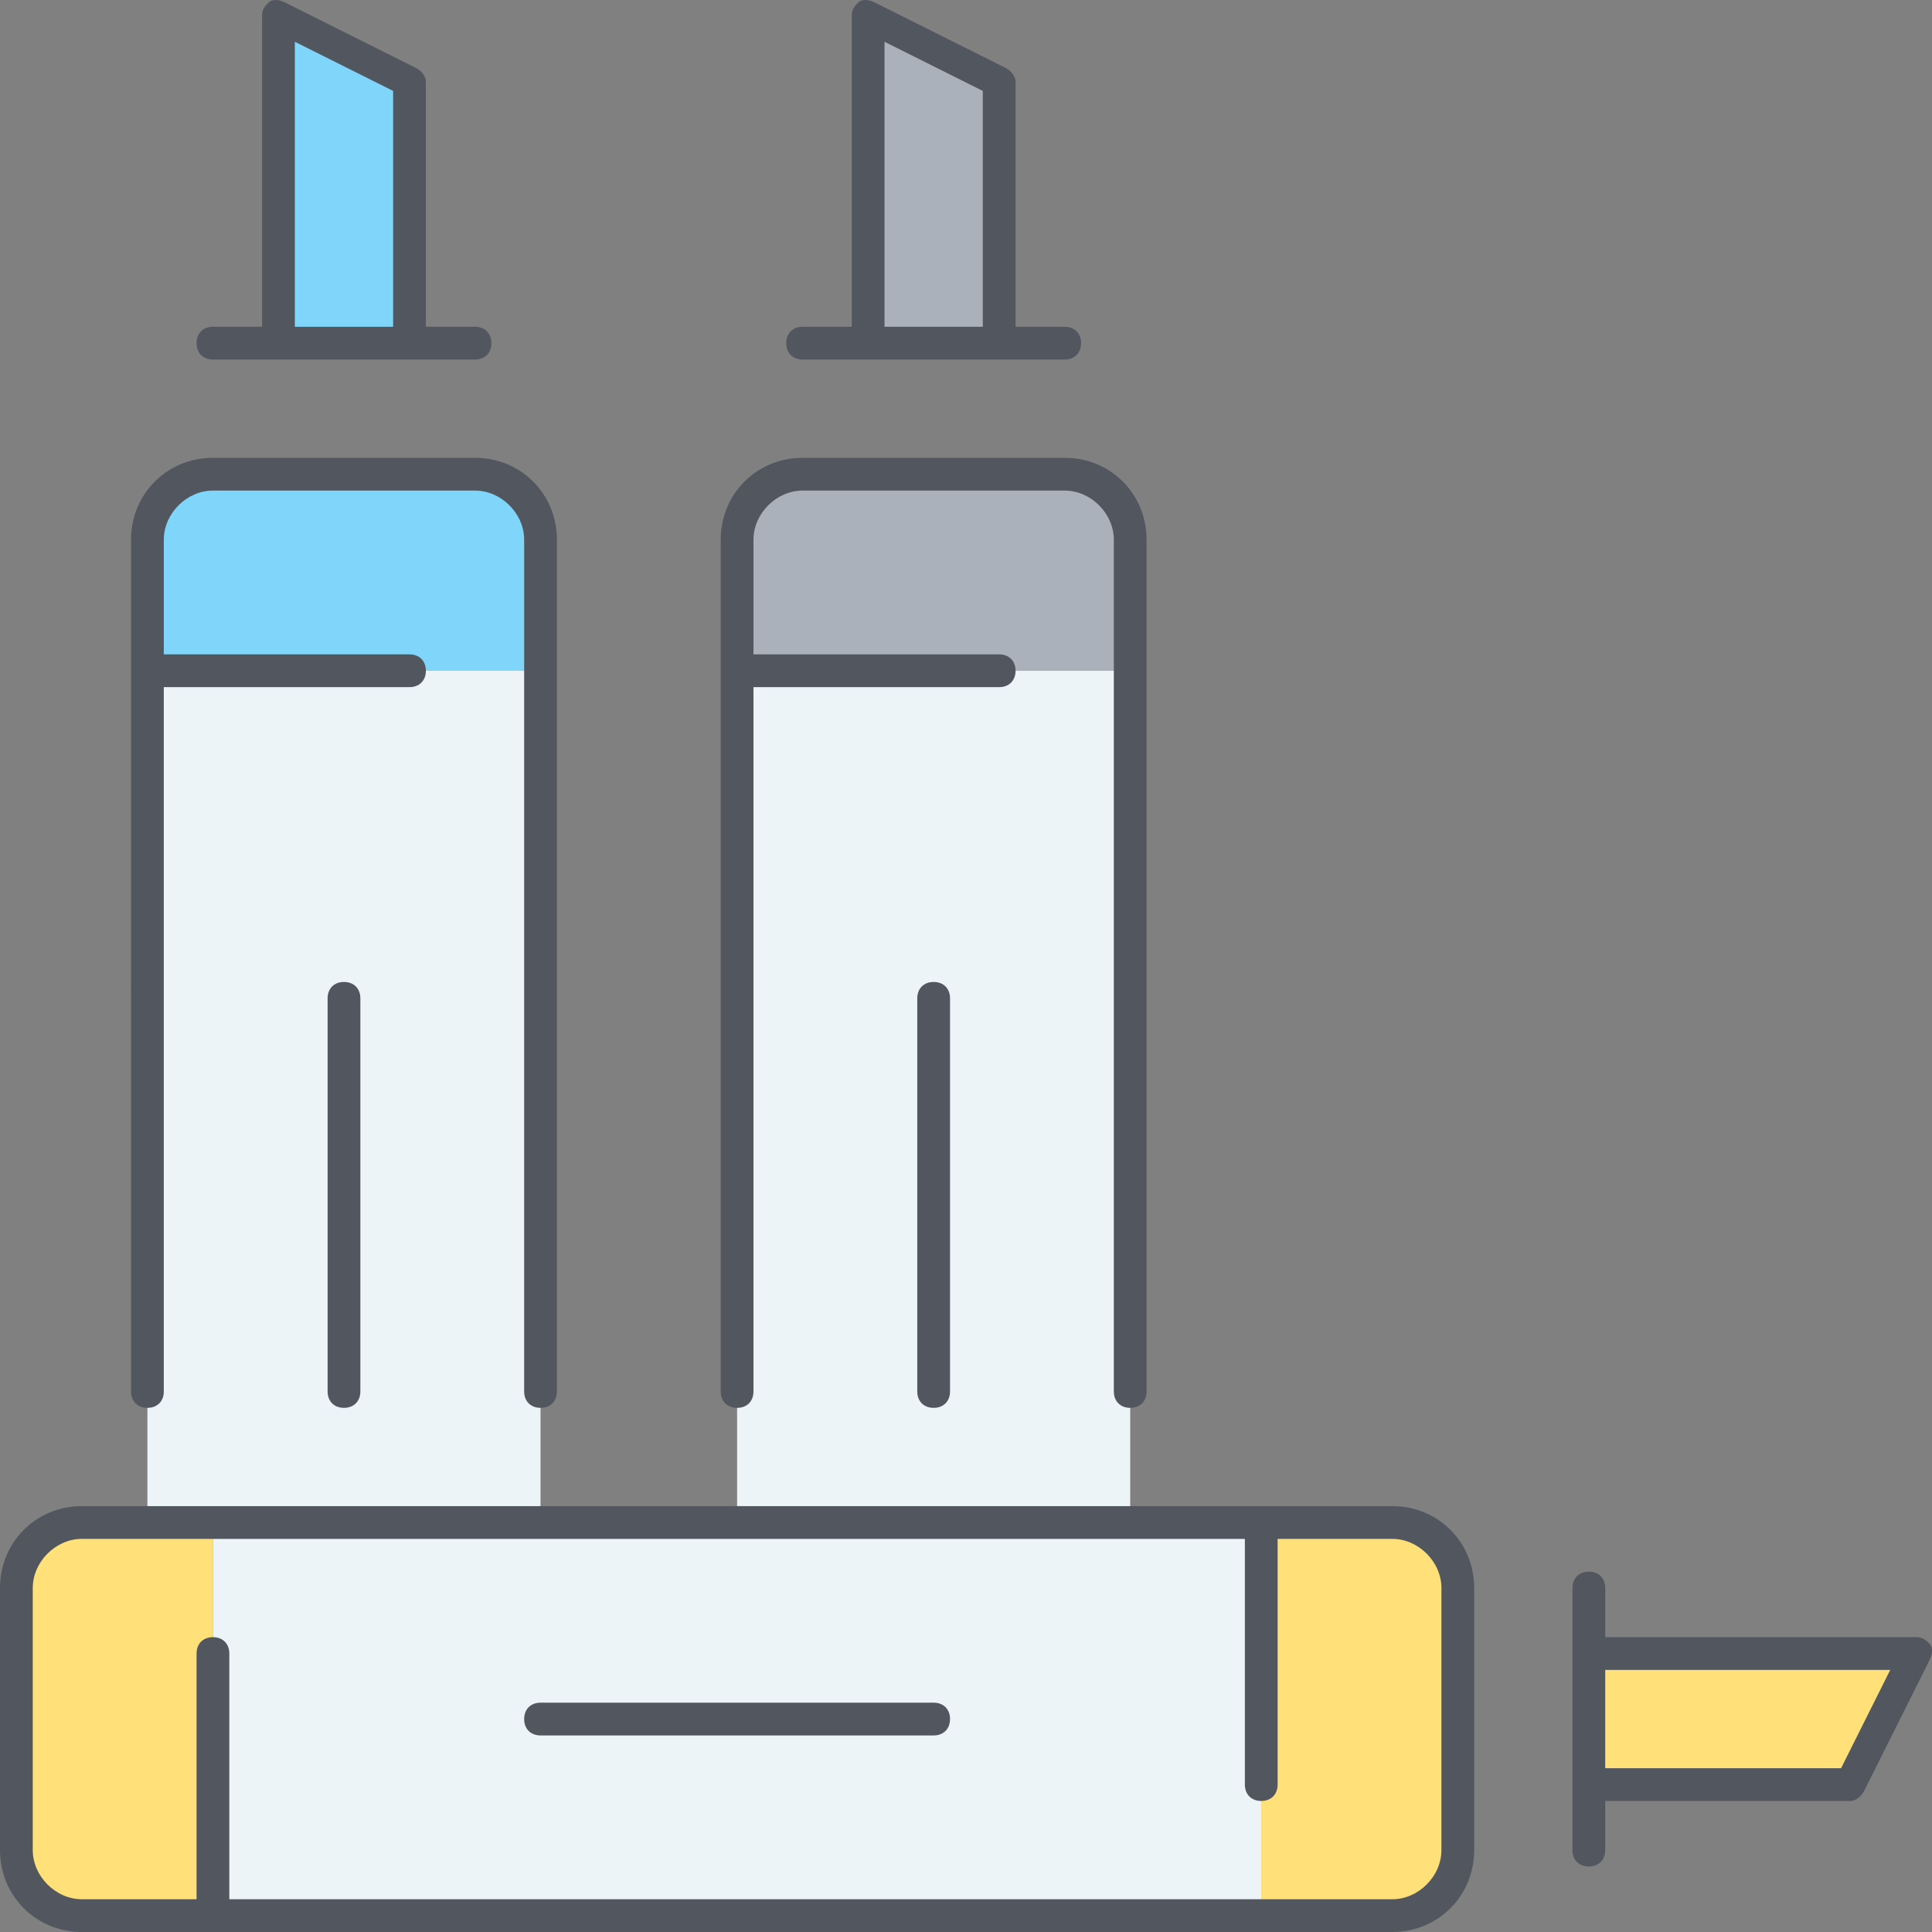
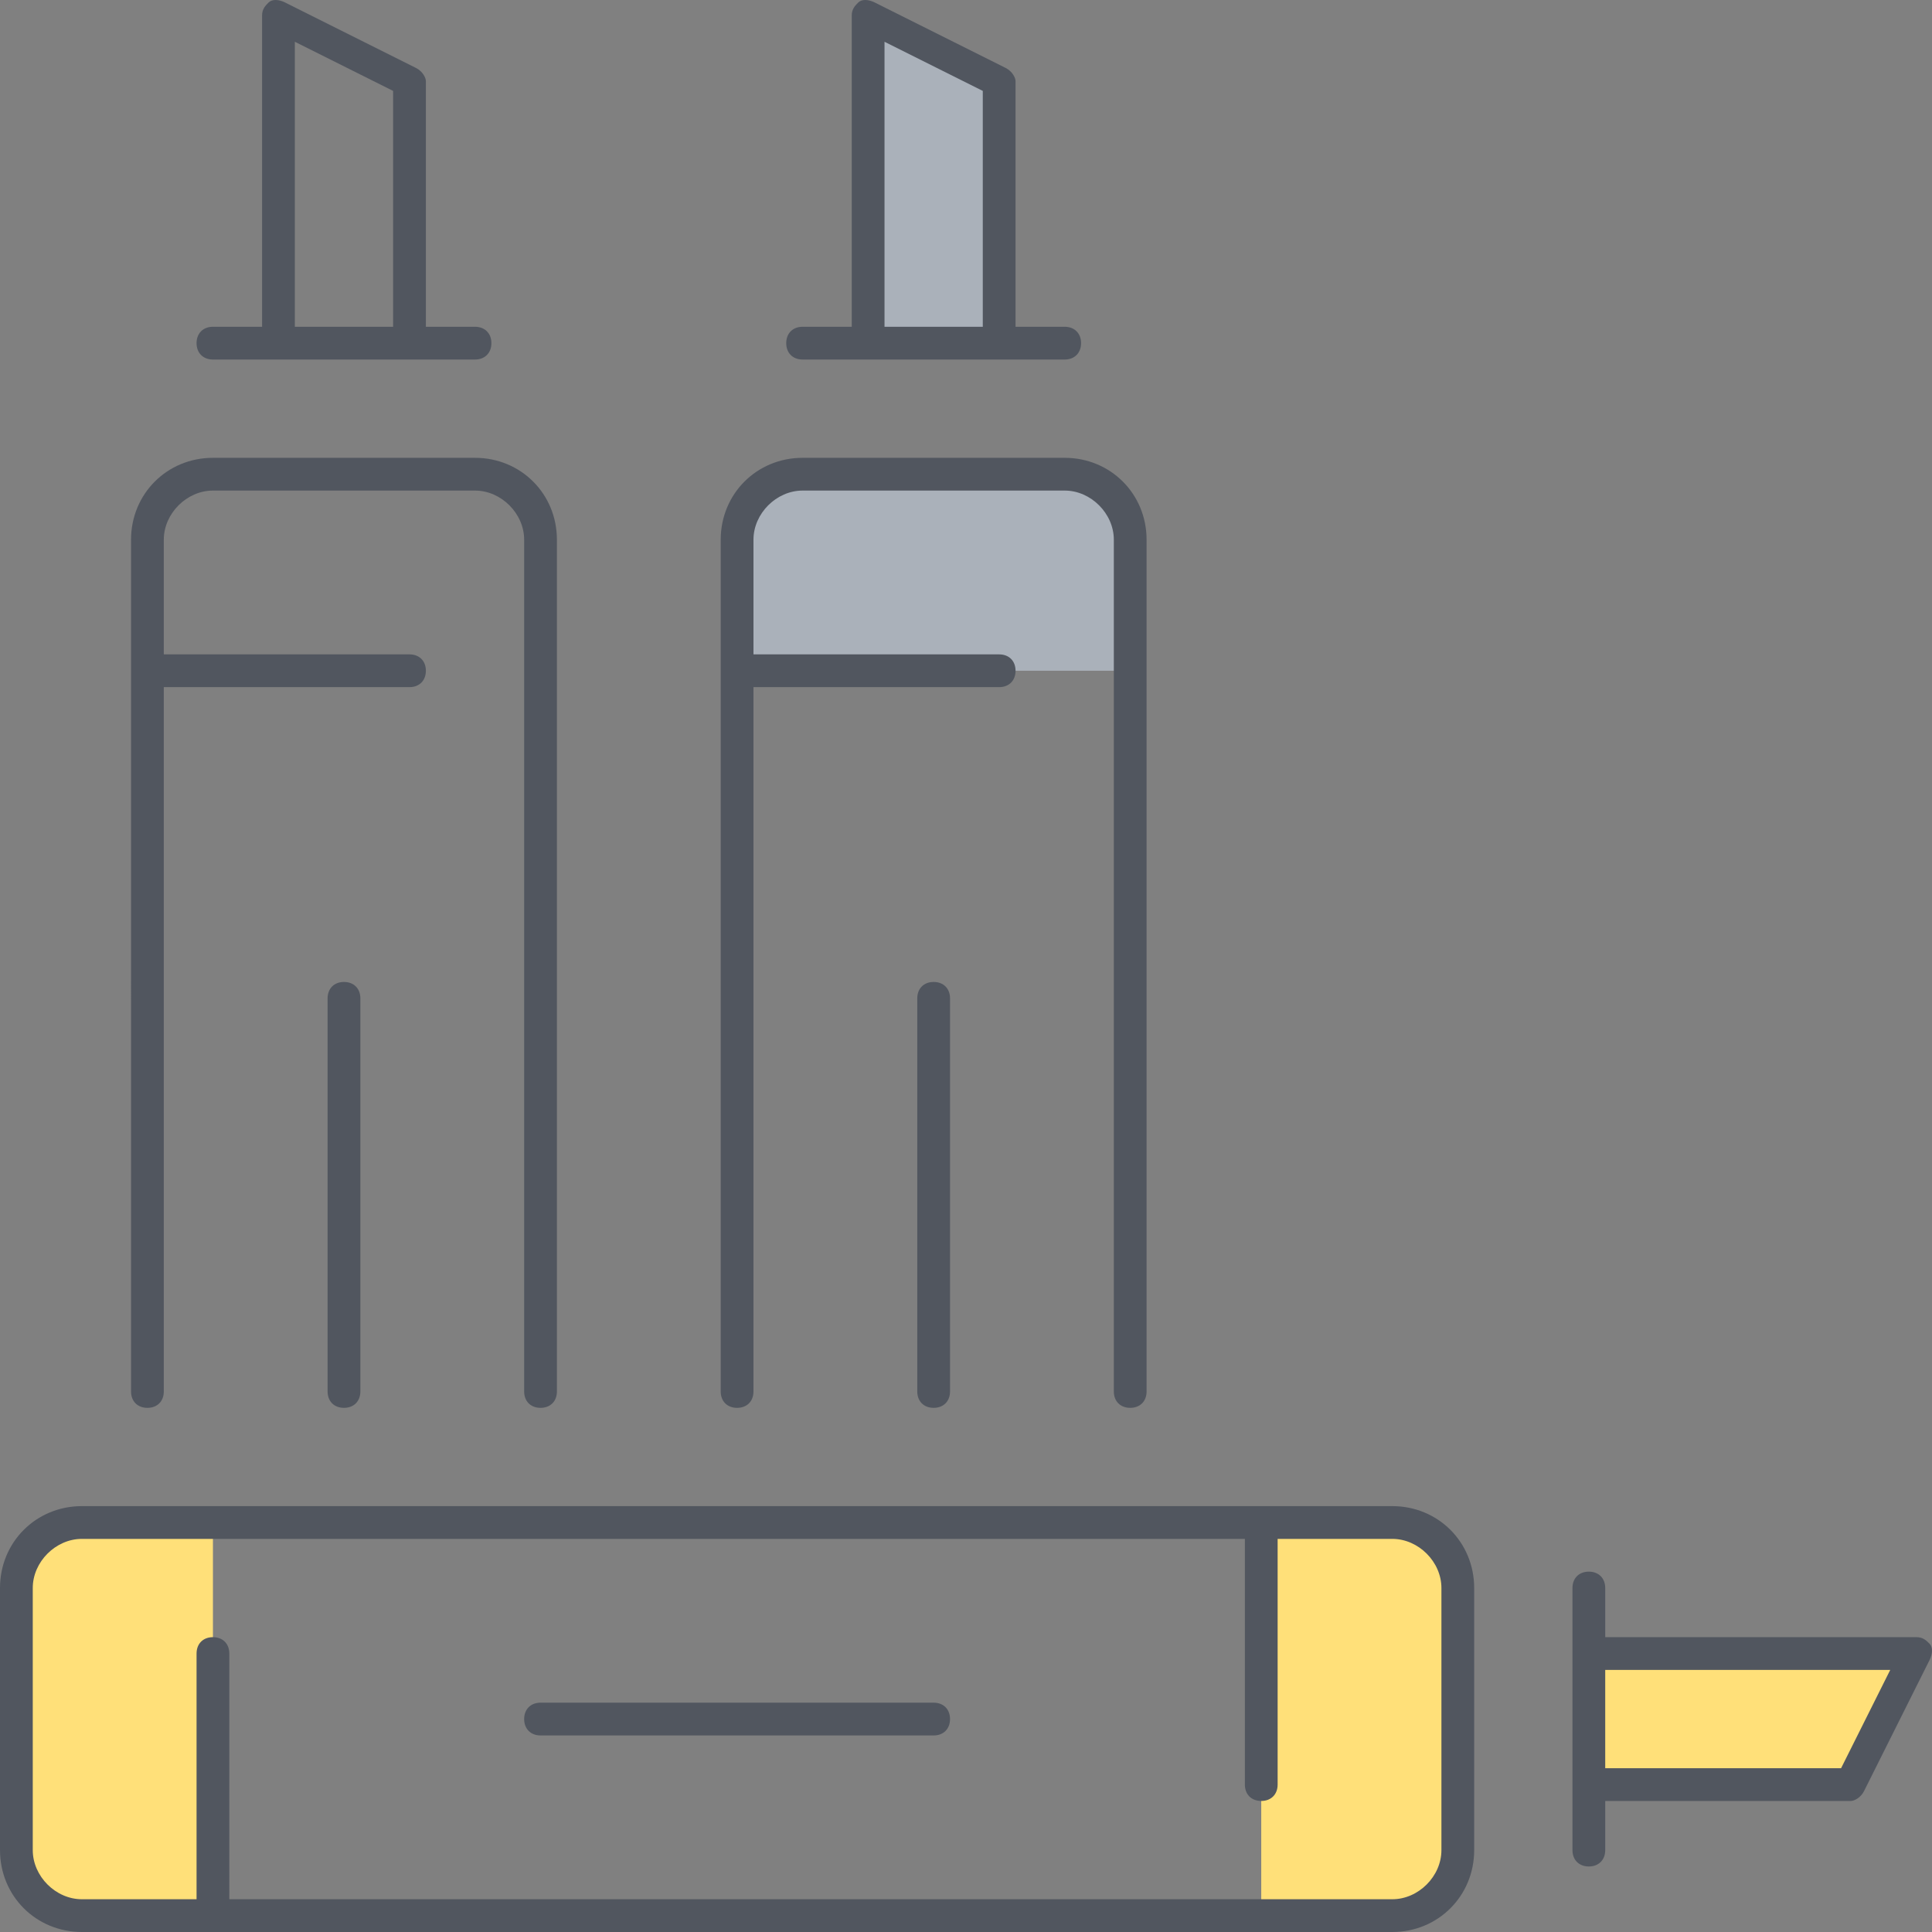
<svg xmlns="http://www.w3.org/2000/svg" height="800px" width="800px" version="1.1" id="Layer_1" viewBox="0 0 503.253 503.253" xml:space="preserve">
  <rect x="0" y="0" width="503.253" height="503.253" fill="#808080" stroke="none" />
  <g transform="translate(1 1)">
    <path style="fill:#FFE079;" d="M54.467,395.587v102.4H20.333c-9.387,0-17.067-7.68-17.067-17.067v-68.267   c0-9.387,7.68-17.067,17.067-17.067H37.4H54.467z M498.2,429.72l-17.067,34.133h-68.267V429.72H498.2z M378.733,412.653v68.267   c0,9.387-7.68,17.067-17.067,17.067h-34.133v-102.4h34.133C371.053,395.587,378.733,403.267,378.733,412.653z" />
-     <path style="fill:#80D6FA;" d="M105.667,20.12v68.267H71.533V3.053L105.667,20.12z M139.8,139.587v34.133H37.4v-34.133   c0-9.387,7.68-17.067,17.067-17.067h68.267C132.12,122.52,139.8,130.2,139.8,139.587z" />
-     <path style="fill:#ECF4F7;" d="M327.533,395.587v102.4H54.467v-102.4H139.8H191h102.4H327.533z M191,395.587h102.4V173.72H191   V395.587z M139.8,173.72v221.867H54.467H37.4V173.72H139.8z" />
    <path style="fill:#AAB1BA;" d="M259.267,20.12v68.267h-34.133V3.053L259.267,20.12z M293.4,139.587v34.133H191v-34.133   c0-9.387,7.68-17.067,17.067-17.067h68.267C285.72,122.52,293.4,130.2,293.4,139.587z" />
  </g>
  <path style="fill:#51565F;" d="M362.667,503.253H21.333C9.387,503.253,0,493.867,0,481.92v-68.267  c0-11.947,9.387-21.333,21.333-21.333h341.333c11.947,0,21.333,9.387,21.333,21.333v68.267  C384,493.867,374.613,503.253,362.667,503.253z M59.733,494.72h302.933c6.827,0,12.8-5.973,12.8-12.8v-68.267  c0-6.827-5.973-12.8-12.8-12.8H332.8v64c0,2.56-1.707,4.267-4.267,4.267s-4.267-1.707-4.267-4.267v-64H21.333  c-6.827,0-12.8,5.973-12.8,12.8v68.267c0,6.827,5.973,12.8,12.8,12.8H51.2v-64c0-2.56,1.707-4.267,4.267-4.267  c2.56,0,4.267,1.707,4.267,4.267V494.72z M413.867,486.187c-2.56,0-4.267-1.707-4.267-4.267v-68.267c0-2.56,1.707-4.267,4.267-4.267  s4.267,1.707,4.267,4.267v12.8H499.2c1.707,0,2.56,0.853,3.413,1.707c0.853,0.853,0.853,2.56,0,4.267l-17.067,34.133  c-0.853,1.707-2.56,2.56-3.413,2.56h-64v12.8C418.133,484.48,416.427,486.187,413.867,486.187z M418.133,460.587h61.44l12.8-25.6  h-74.24V460.587z M243.2,452.053H140.8c-2.56,0-4.267-1.707-4.267-4.267s1.707-4.267,4.267-4.267h102.4  c2.56,0,4.267,1.707,4.267,4.267S245.76,452.053,243.2,452.053z M294.4,366.72c-2.56,0-4.267-1.707-4.267-4.267V140.587  c0-6.827-5.973-12.8-12.8-12.8h-68.267c-6.827,0-12.8,5.973-12.8,12.8v29.867h64c2.56,0,4.267,1.707,4.267,4.267  c0,2.56-1.707,4.267-4.267,4.267h-64v183.467c0,2.56-1.707,4.267-4.267,4.267s-4.267-1.707-4.267-4.267V140.587  c0-11.947,9.387-21.333,21.333-21.333h68.267c11.947,0,21.333,9.387,21.333,21.333v221.867  C298.667,365.013,296.96,366.72,294.4,366.72z M243.2,366.72c-2.56,0-4.267-1.707-4.267-4.267v-102.4  c0-2.56,1.707-4.267,4.267-4.267s4.267,1.707,4.267,4.267v102.4C247.467,365.013,245.76,366.72,243.2,366.72z M140.8,366.72  c-2.56,0-4.267-1.707-4.267-4.267V140.587c0-6.827-5.973-12.8-12.8-12.8H55.467c-6.827,0-12.8,5.973-12.8,12.8v29.867h64  c2.56,0,4.267,1.707,4.267,4.267c0,2.56-1.707,4.267-4.267,4.267h-64v183.467c0,2.56-1.707,4.267-4.267,4.267  s-4.267-1.707-4.267-4.267V140.587c0-11.947,9.387-21.333,21.333-21.333h68.267c11.947,0,21.333,9.387,21.333,21.333v221.867  C145.067,365.013,143.36,366.72,140.8,366.72z M89.6,366.72c-2.56,0-4.267-1.707-4.267-4.267v-102.4c0-2.56,1.707-4.267,4.267-4.267  c2.56,0,4.267,1.707,4.267,4.267v102.4C93.867,365.013,92.16,366.72,89.6,366.72z M277.333,93.653h-68.267  c-2.56,0-4.267-1.707-4.267-4.267s1.707-4.267,4.267-4.267h12.8V4.053c0-1.707,0.853-2.56,1.707-3.413  c0.853-0.853,2.56-0.853,4.267,0l34.133,17.067c1.707,0.853,2.56,2.56,2.56,3.413v64h12.8c2.56,0,4.267,1.707,4.267,4.267  S279.893,93.653,277.333,93.653z M230.4,85.12H256V23.68l-25.6-12.8V85.12z M123.733,93.653H55.467c-2.56,0-4.267-1.707-4.267-4.267  s1.707-4.267,4.267-4.267h12.8V4.053c0-1.707,0.853-2.56,1.707-3.413s2.56-0.853,4.267,0l34.133,17.067  c1.707,0.853,2.56,2.56,2.56,3.413v64h12.8c2.56,0,4.267,1.707,4.267,4.267S126.293,93.653,123.733,93.653z M76.8,85.12h25.6V23.68  l-25.6-12.8V85.12z" />
</svg>